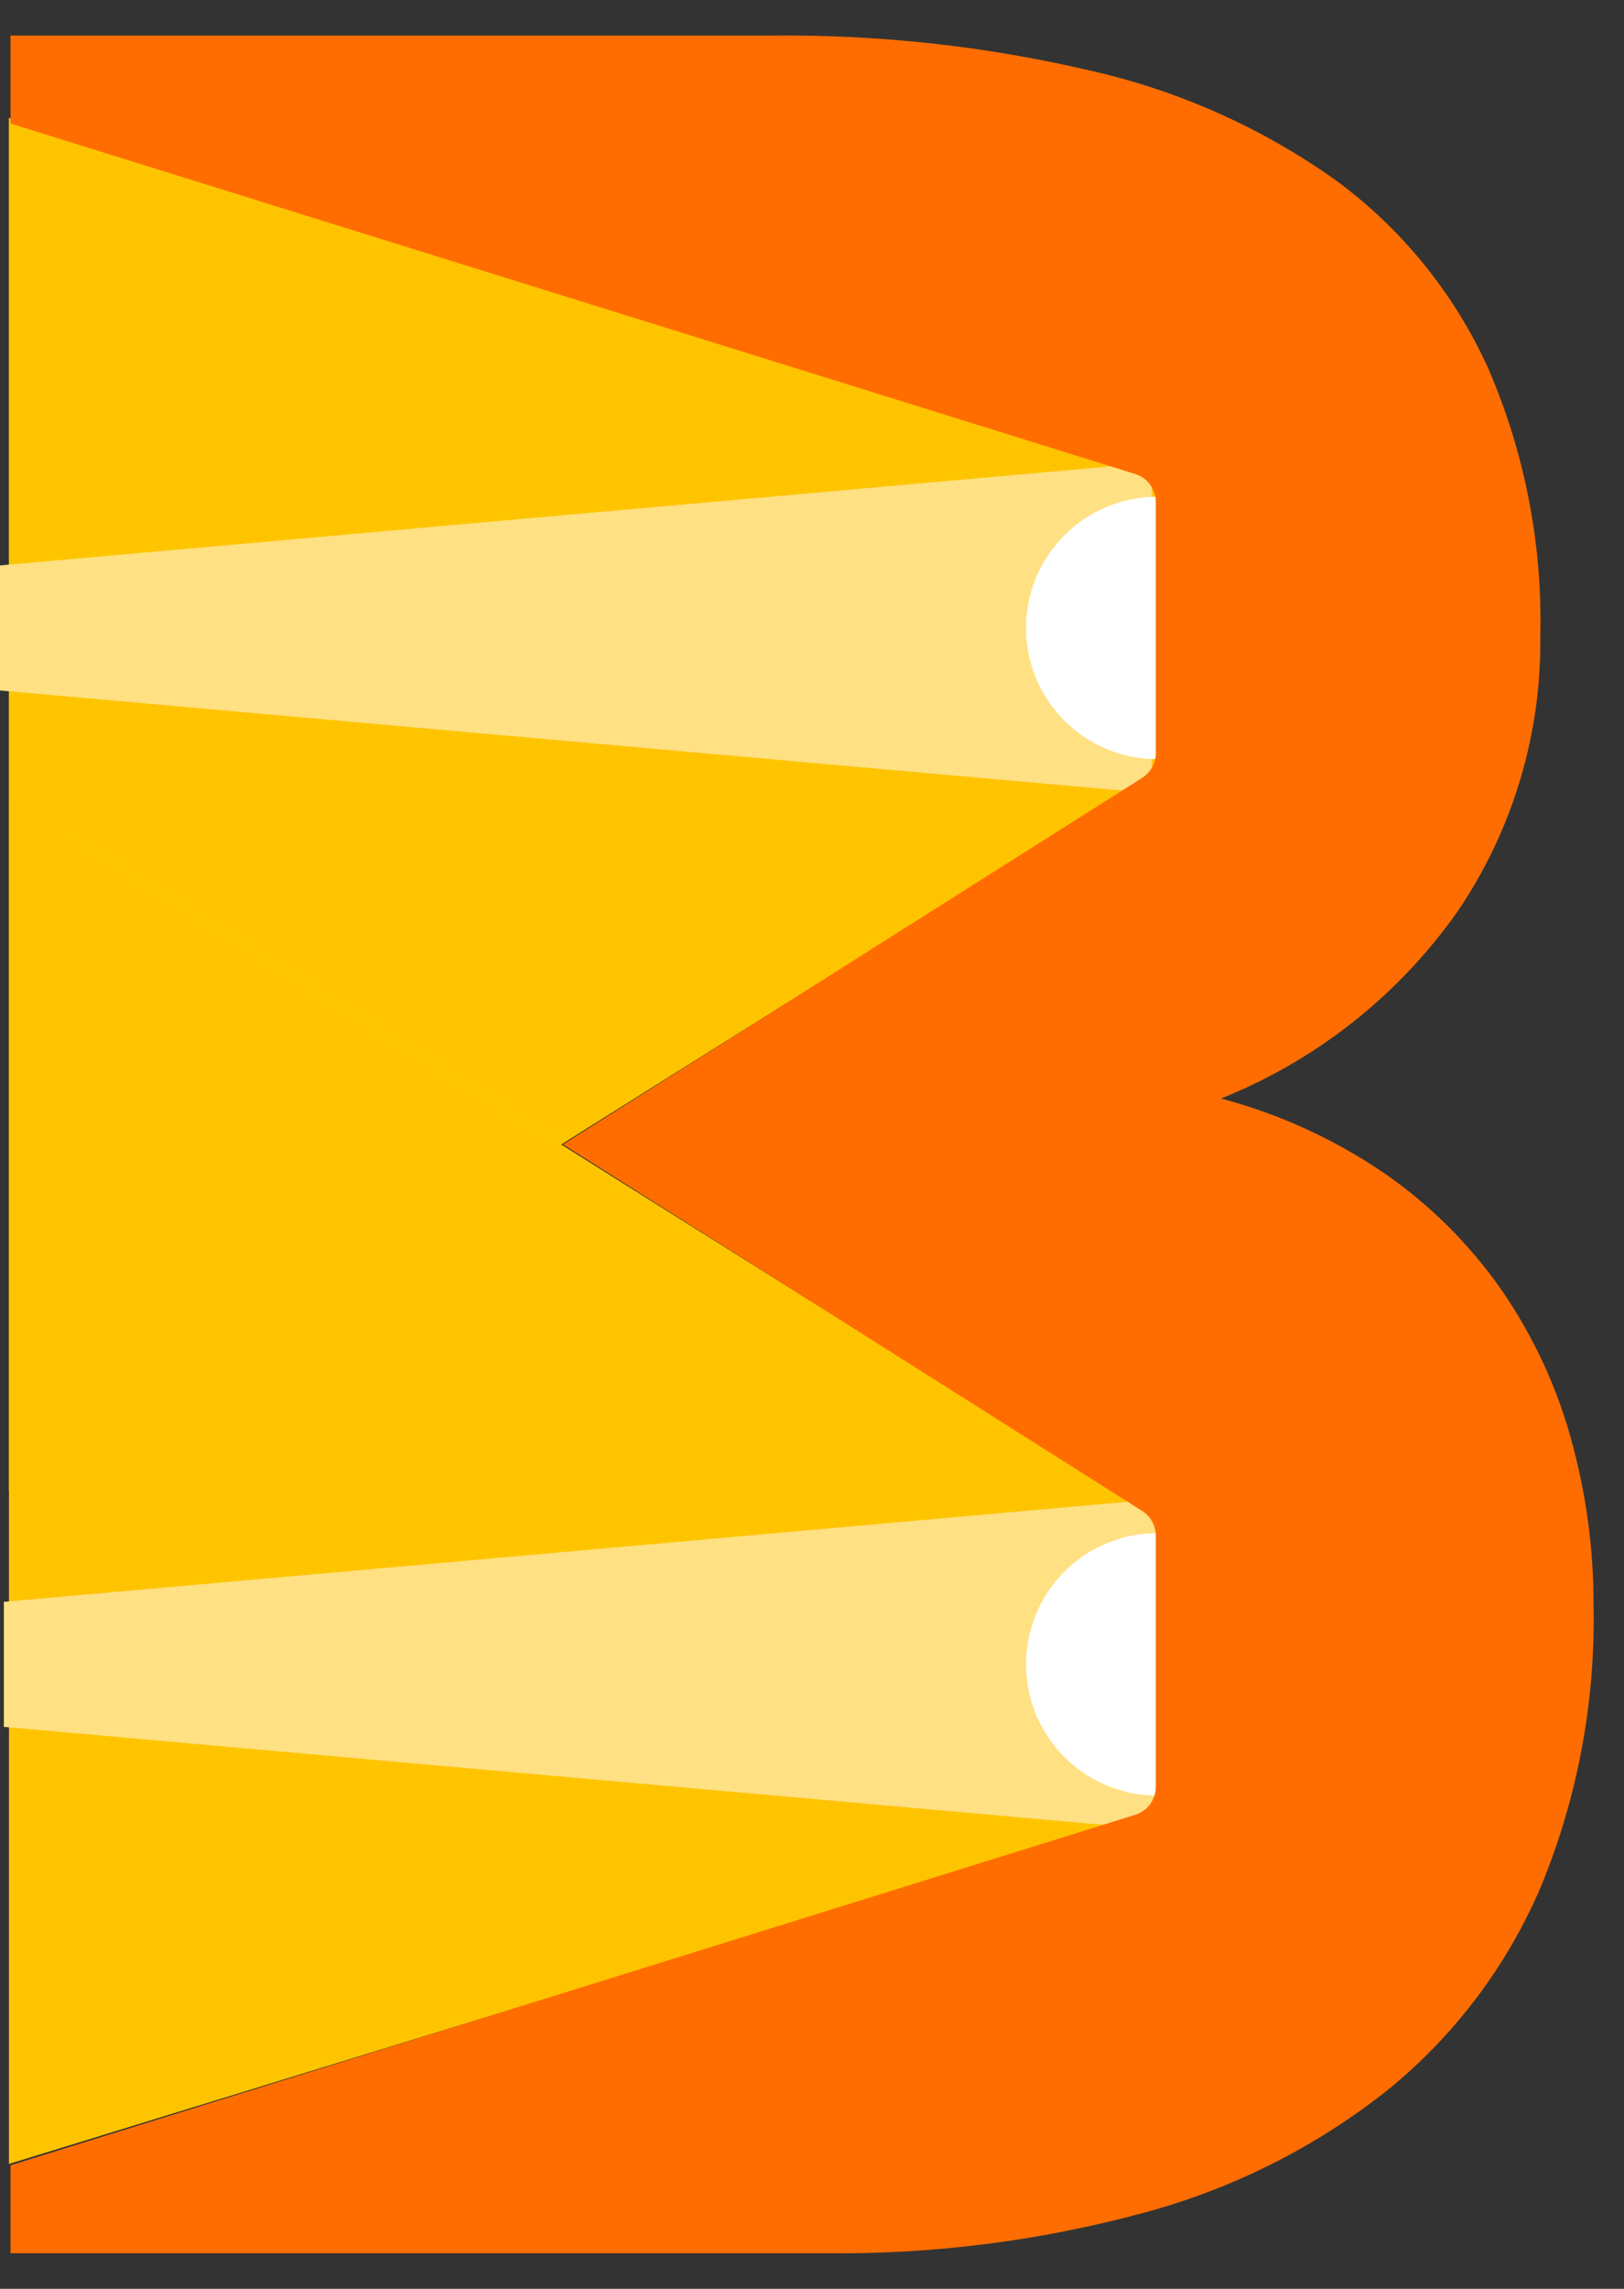
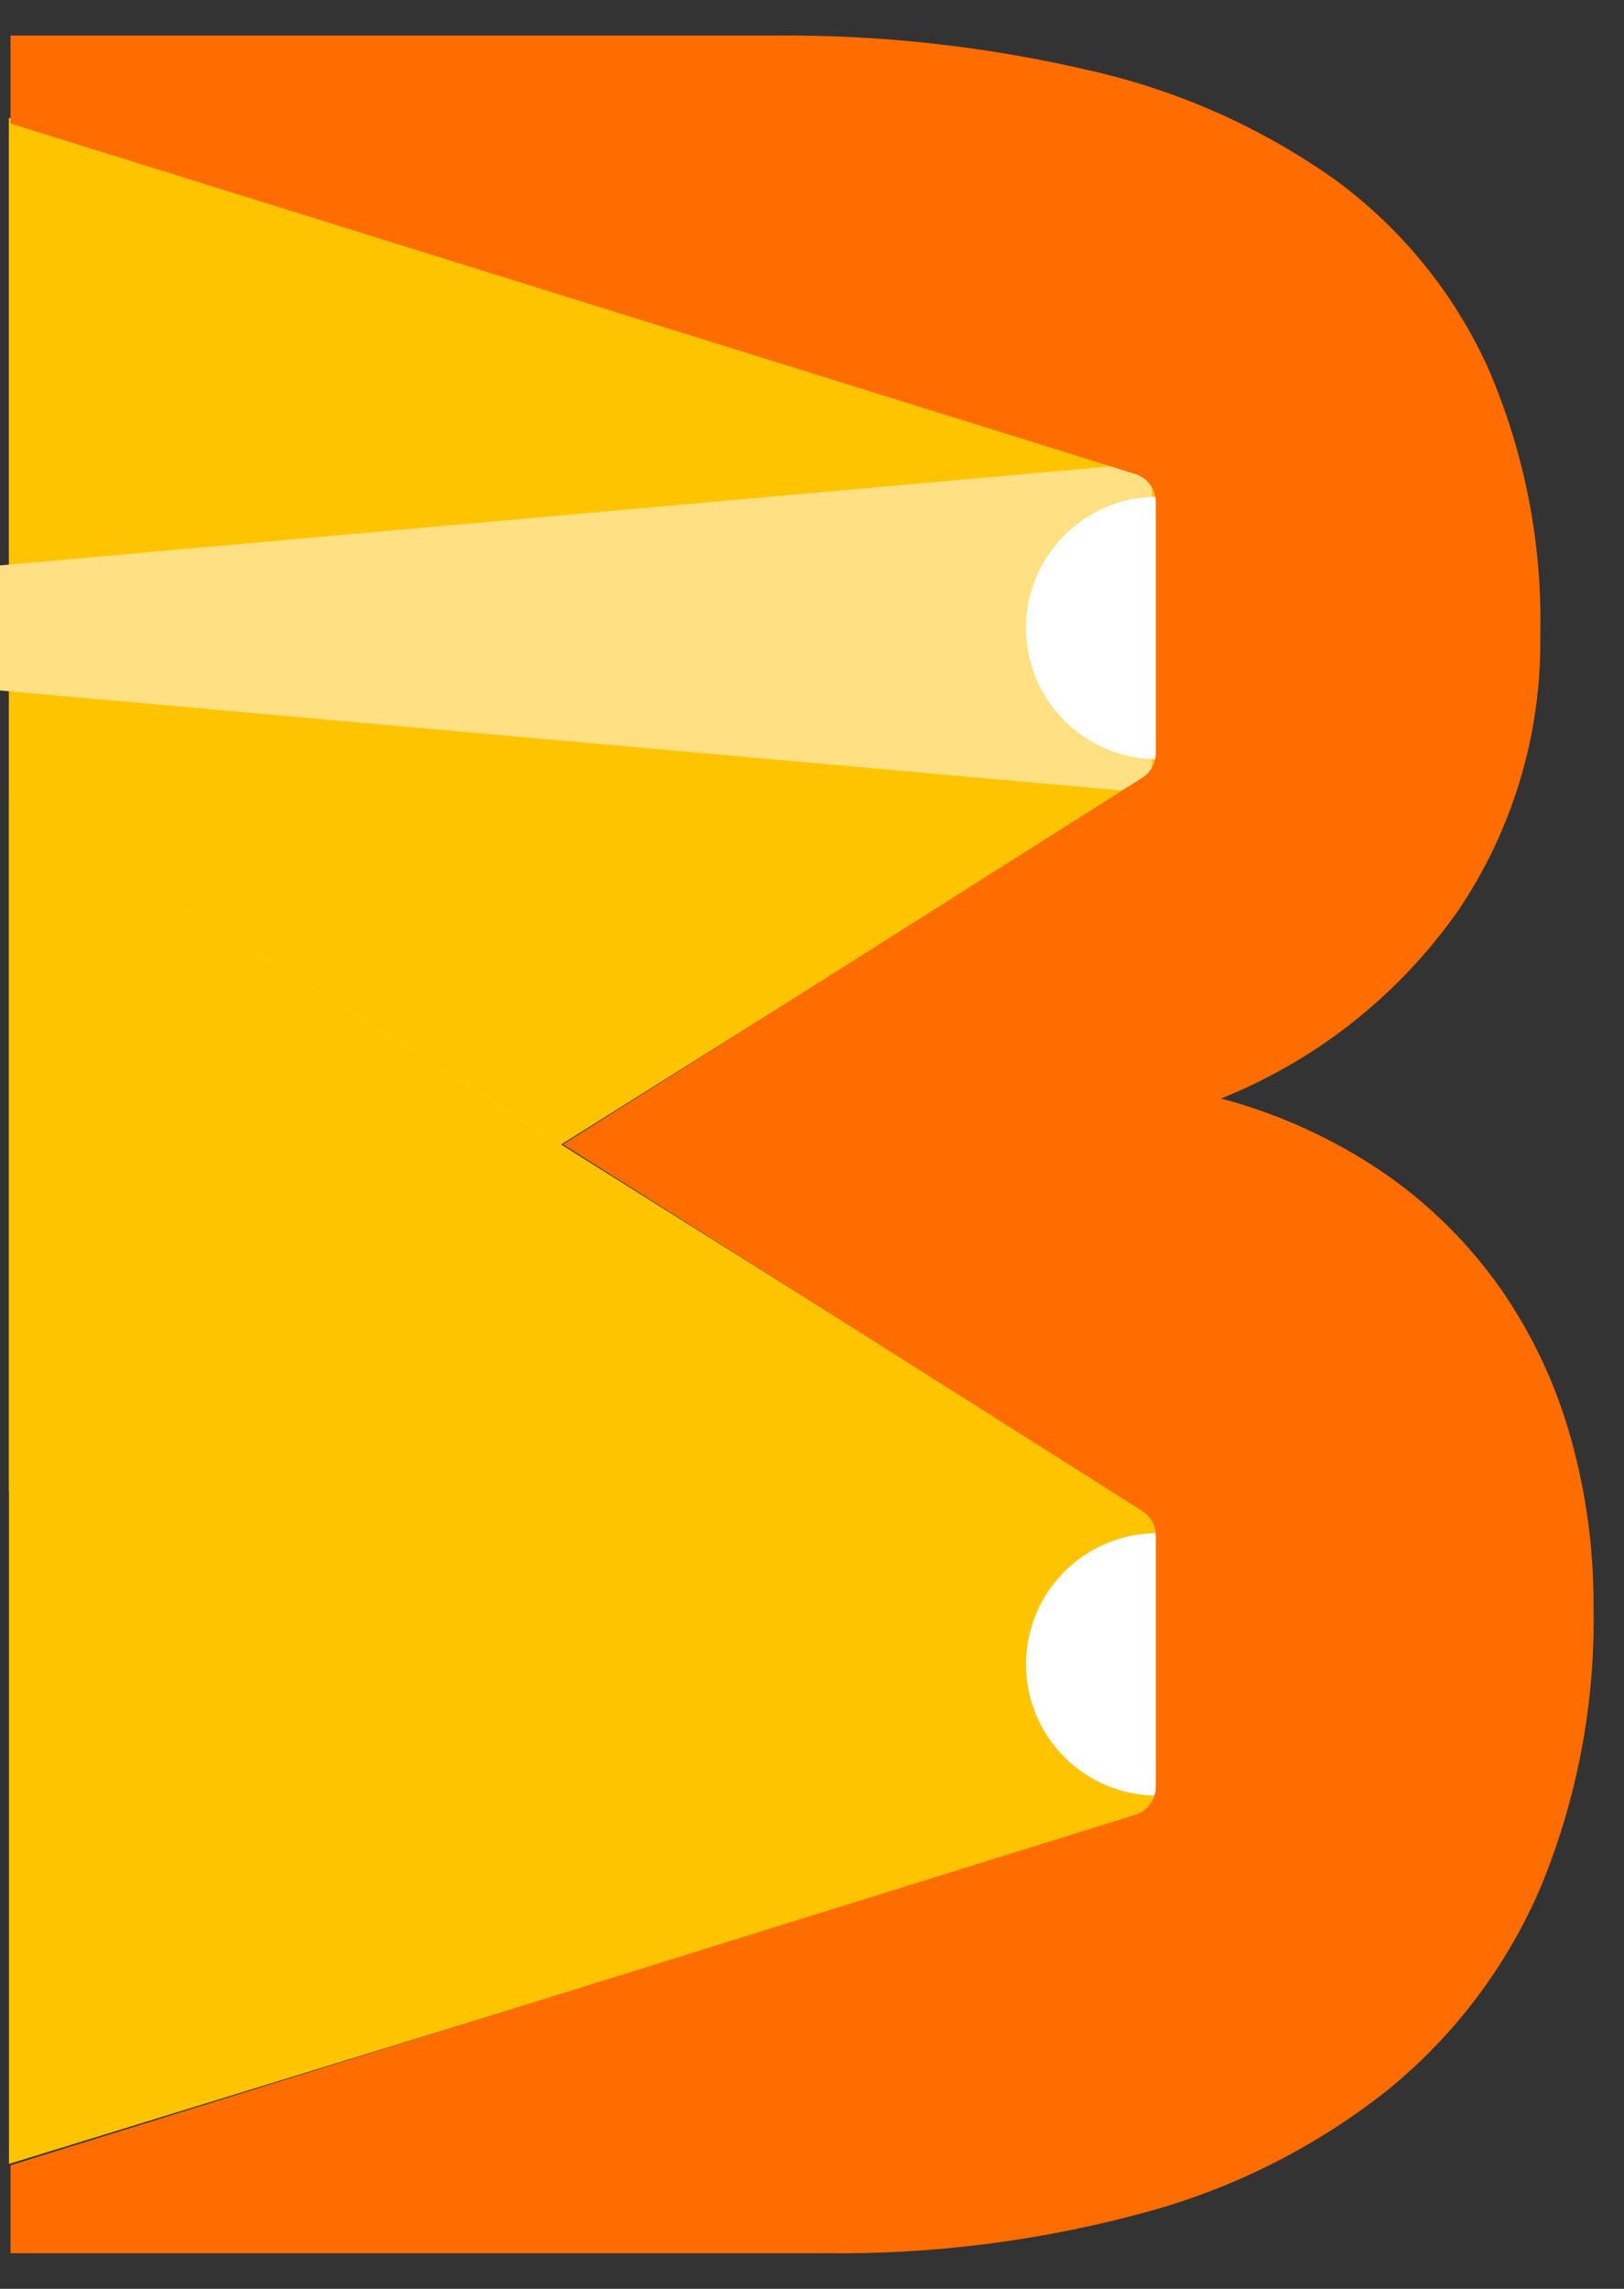
<svg xmlns="http://www.w3.org/2000/svg" width="44" height="62" viewBox="0 0 44 62" fill="none">
  <rect x="0" y="0" width="44" height="62" fill="#333333" stroke="none" />
  <path d="M0.243 21.611L15.203 31L31.354 20.864V12.948L0.243 3.197V21.611Z" fill="#FEE900" />
  <path d="M0.243 3.197V21.611V21.859V40.389L31.354 20.864V12.948L0.243 3.197Z" fill="#FFC400" />
  <path opacity="0.75" d="M0.243 21.842V40.371L15.203 30.982L0.243 21.596V21.842Z" fill="url(#paint0_linear_1715_3166)" />
  <path d="M0.243 21.611V40.389V58.617L31.354 49.051V41.137L0.243 21.611Z" fill="#FFC400" />
-   <path d="M0.104 43.391V46.778L31.353 49.562V40.609L0.104 43.391Z" fill="#FFE082" />
  <path d="M0 15.316V18.704L31.209 21.486V12.534L0 15.316Z" fill="#FFE082" />
  <path d="M0.243 3.197L31.354 12.948L0.243 3.197Z" fill="#FEE900" />
-   <path d="M15.201 31L31.352 20.864L15.201 31Z" fill="url(#paint1_linear_1715_3166)" />
  <path d="M27.799 45.085C27.799 46.027 28.173 46.931 28.84 47.598C29.506 48.265 30.41 48.639 31.353 48.639V41.53C30.41 41.53 29.506 41.905 28.84 42.571C28.173 43.238 27.799 44.142 27.799 45.085Z" fill="white" />
  <path d="M27.799 17.01C27.799 17.953 28.173 18.857 28.84 19.524C29.506 20.19 30.41 20.565 31.353 20.565V13.456C30.41 13.456 29.506 13.83 28.84 14.497C28.173 15.164 27.799 16.068 27.799 17.01Z" fill="white" />
  <path d="M42.518 38.953C42.12 37.525 41.486 36.175 40.644 34.956C39.782 33.724 38.708 32.657 37.471 31.803C36.096 30.867 34.57 30.177 32.959 29.764C35.584 28.738 37.849 26.961 39.469 24.654C40.95 22.466 41.726 19.879 41.694 17.237C41.755 14.738 41.27 12.256 40.273 9.964C39.359 7.96 37.947 6.222 36.173 4.917C34.203 3.515 31.977 2.514 29.621 1.971C26.76 1.294 23.826 0.968 20.886 1.002H0.324V3.318L30.777 12.806C30.944 12.86 31.091 12.966 31.194 13.109C31.298 13.252 31.354 13.424 31.354 13.6V20.399C31.354 20.547 31.314 20.693 31.239 20.821C31.164 20.95 31.056 21.055 30.927 21.128L15.325 31L30.927 40.872C31.056 40.944 31.164 41.05 31.239 41.178C31.314 41.306 31.354 41.452 31.354 41.6V48.4C31.354 48.576 31.298 48.748 31.194 48.891C31.091 49.033 30.944 49.14 30.777 49.194L0.324 58.682V60.997H22.328C25.27 61.036 28.204 60.662 31.043 59.885C33.429 59.236 35.659 58.107 37.594 56.568C39.391 55.101 40.805 53.221 41.715 51.087C42.706 48.678 43.19 46.09 43.136 43.485C43.141 41.953 42.933 40.428 42.518 38.953Z" fill="#FF6D00" stroke="#FF6D00" stroke-width="0.077" stroke-miterlimit="10" />
  <defs>
    <linearGradient id="paint0_linear_1715_3166" x1="0.243" y1="30.983" x2="15.203" y2="30.983" gradientUnits="userSpaceOnUse">
      <stop stop-color="#FFC400" />
      <stop offset="0.137" stop-color="#FECD00" />
      <stop offset="0.365" stop-color="#FED400" />
      <stop offset="1" stop-color="#FED600" />
    </linearGradient>
    <linearGradient id="paint1_linear_1715_3166" x1="0.242" y1="25.932" x2="31.352" y2="25.932" gradientUnits="userSpaceOnUse">
      <stop stop-color="#FFFF00" stop-opacity="0.7" />
      <stop offset="0.132" stop-color="#FFF600" stop-opacity="0.66" />
      <stop offset="0.314" stop-color="#FEEF00" stop-opacity="0.626" />
      <stop offset="0.547" stop-color="#FEEA00" stop-opacity="0.606" />
      <stop offset="1" stop-color="#FEE900" stop-opacity="0.6" />
    </linearGradient>
  </defs>
</svg>